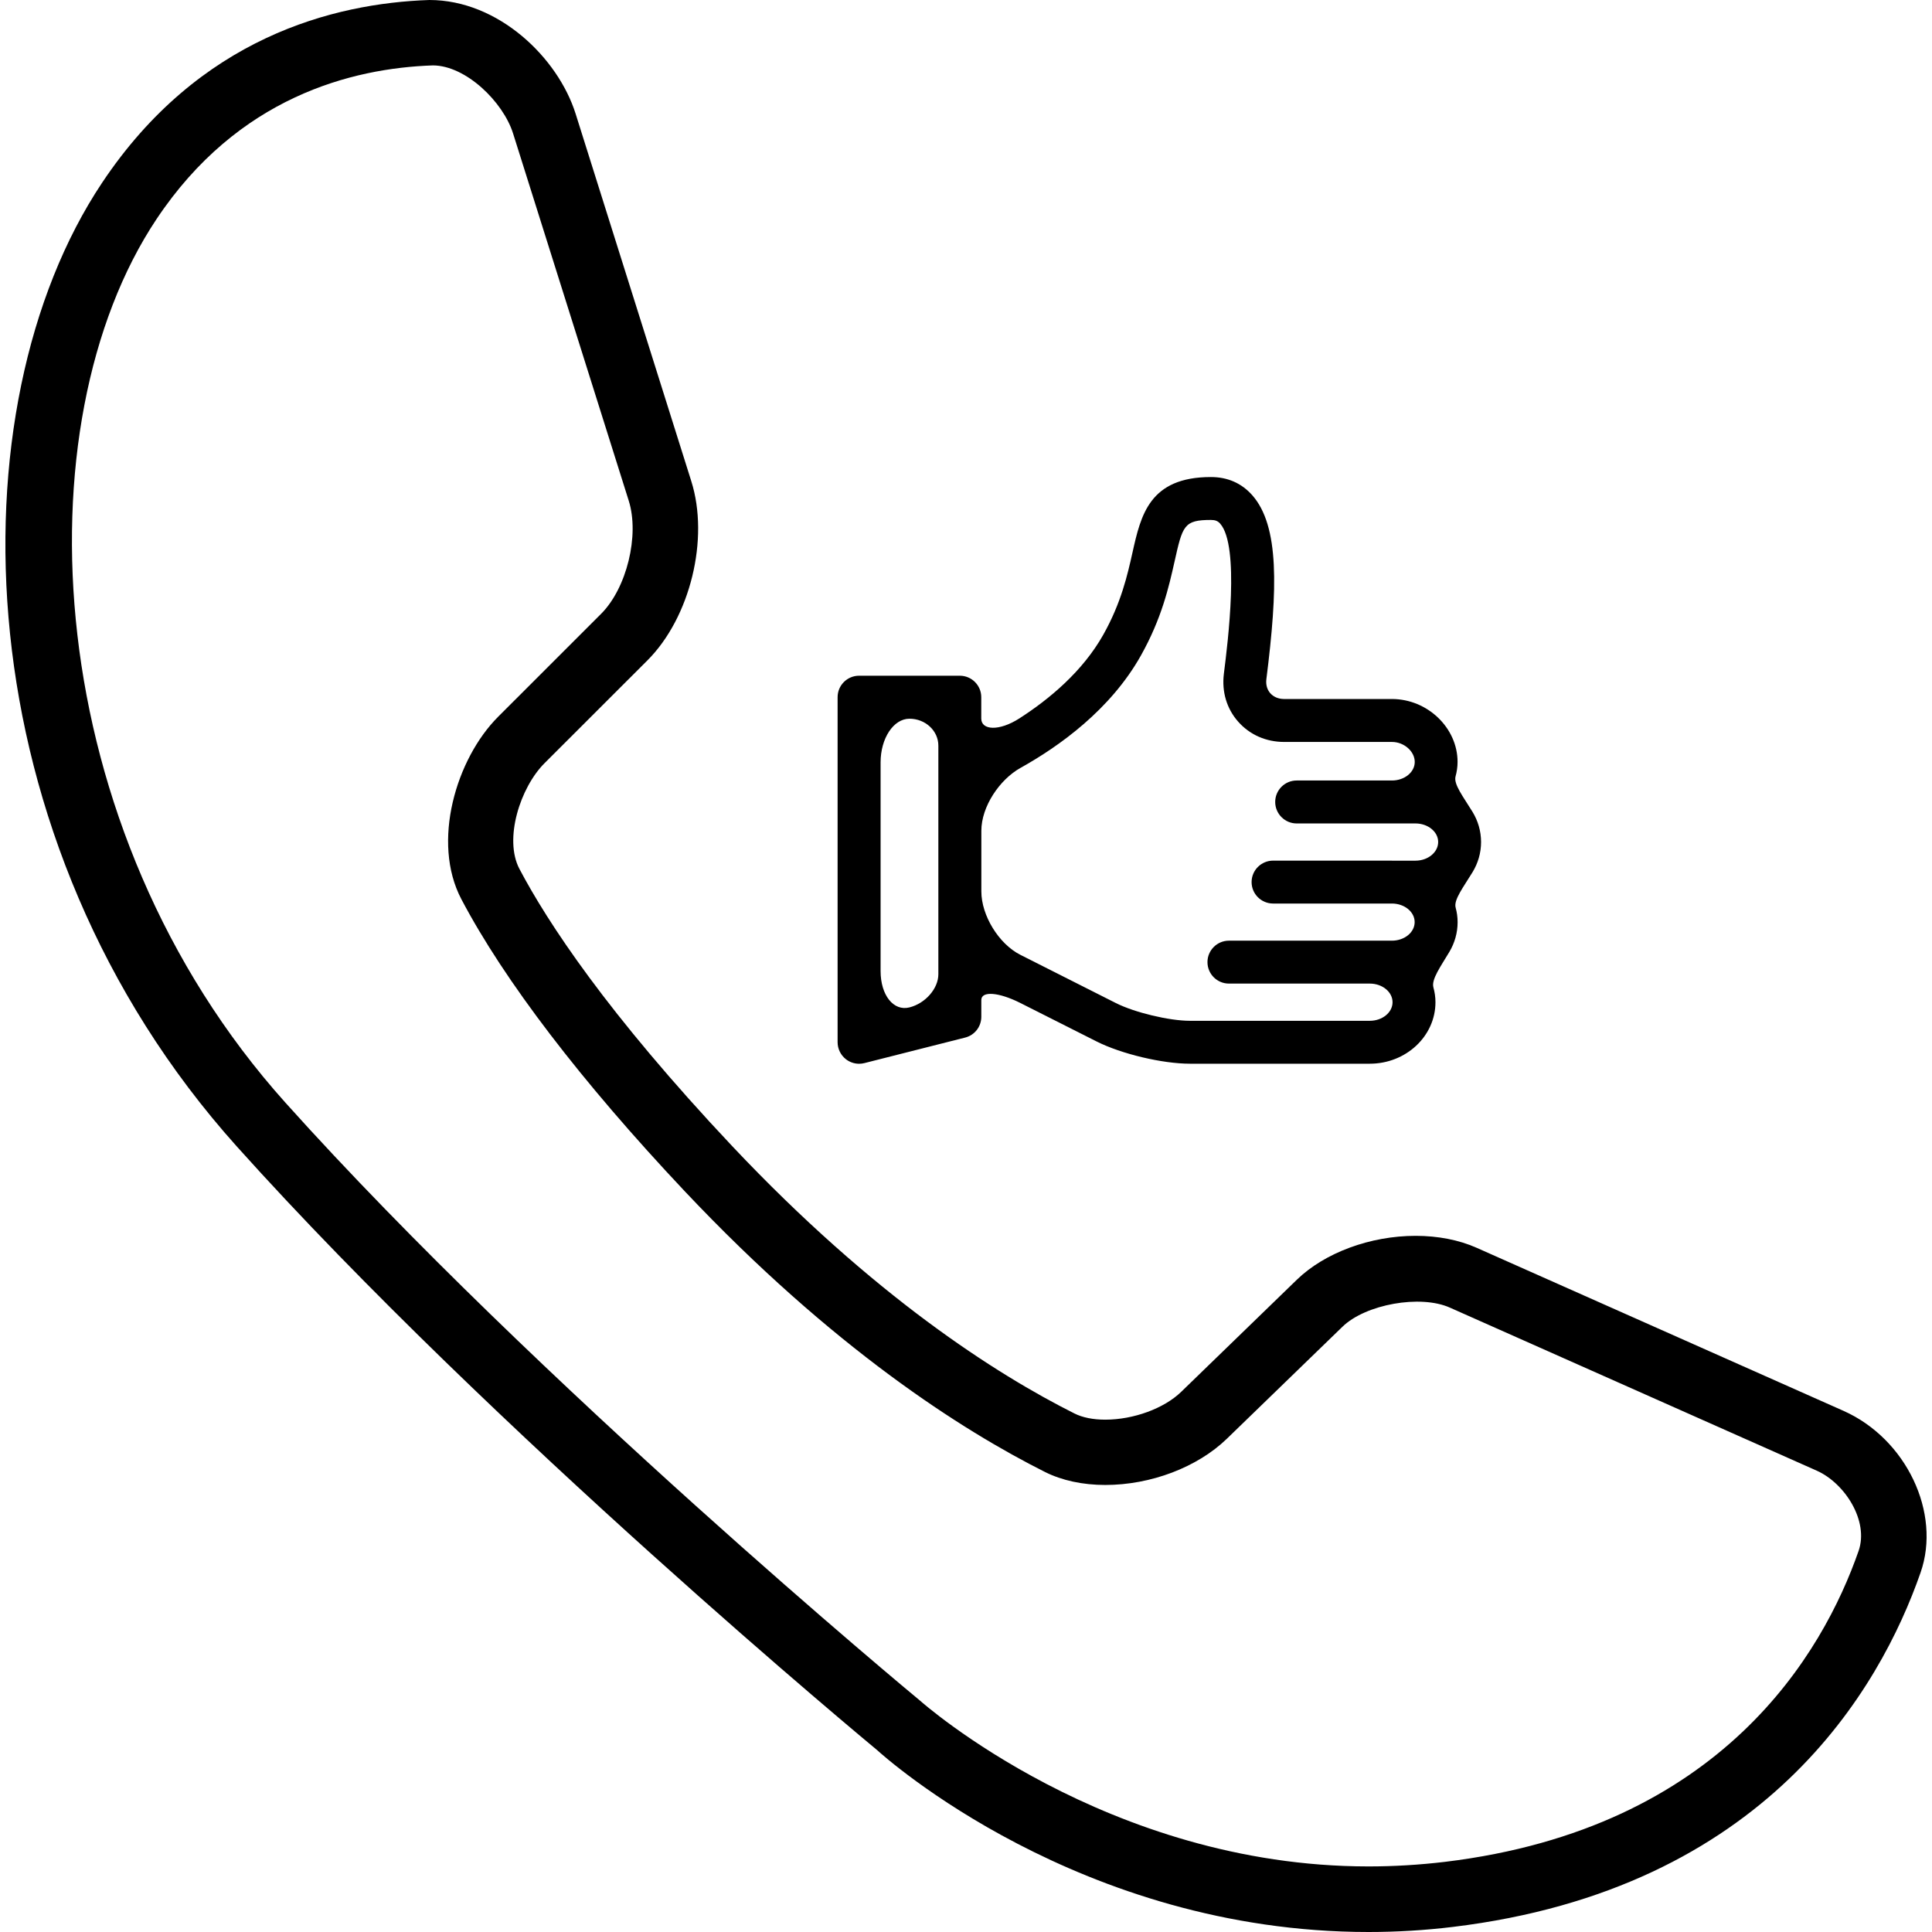
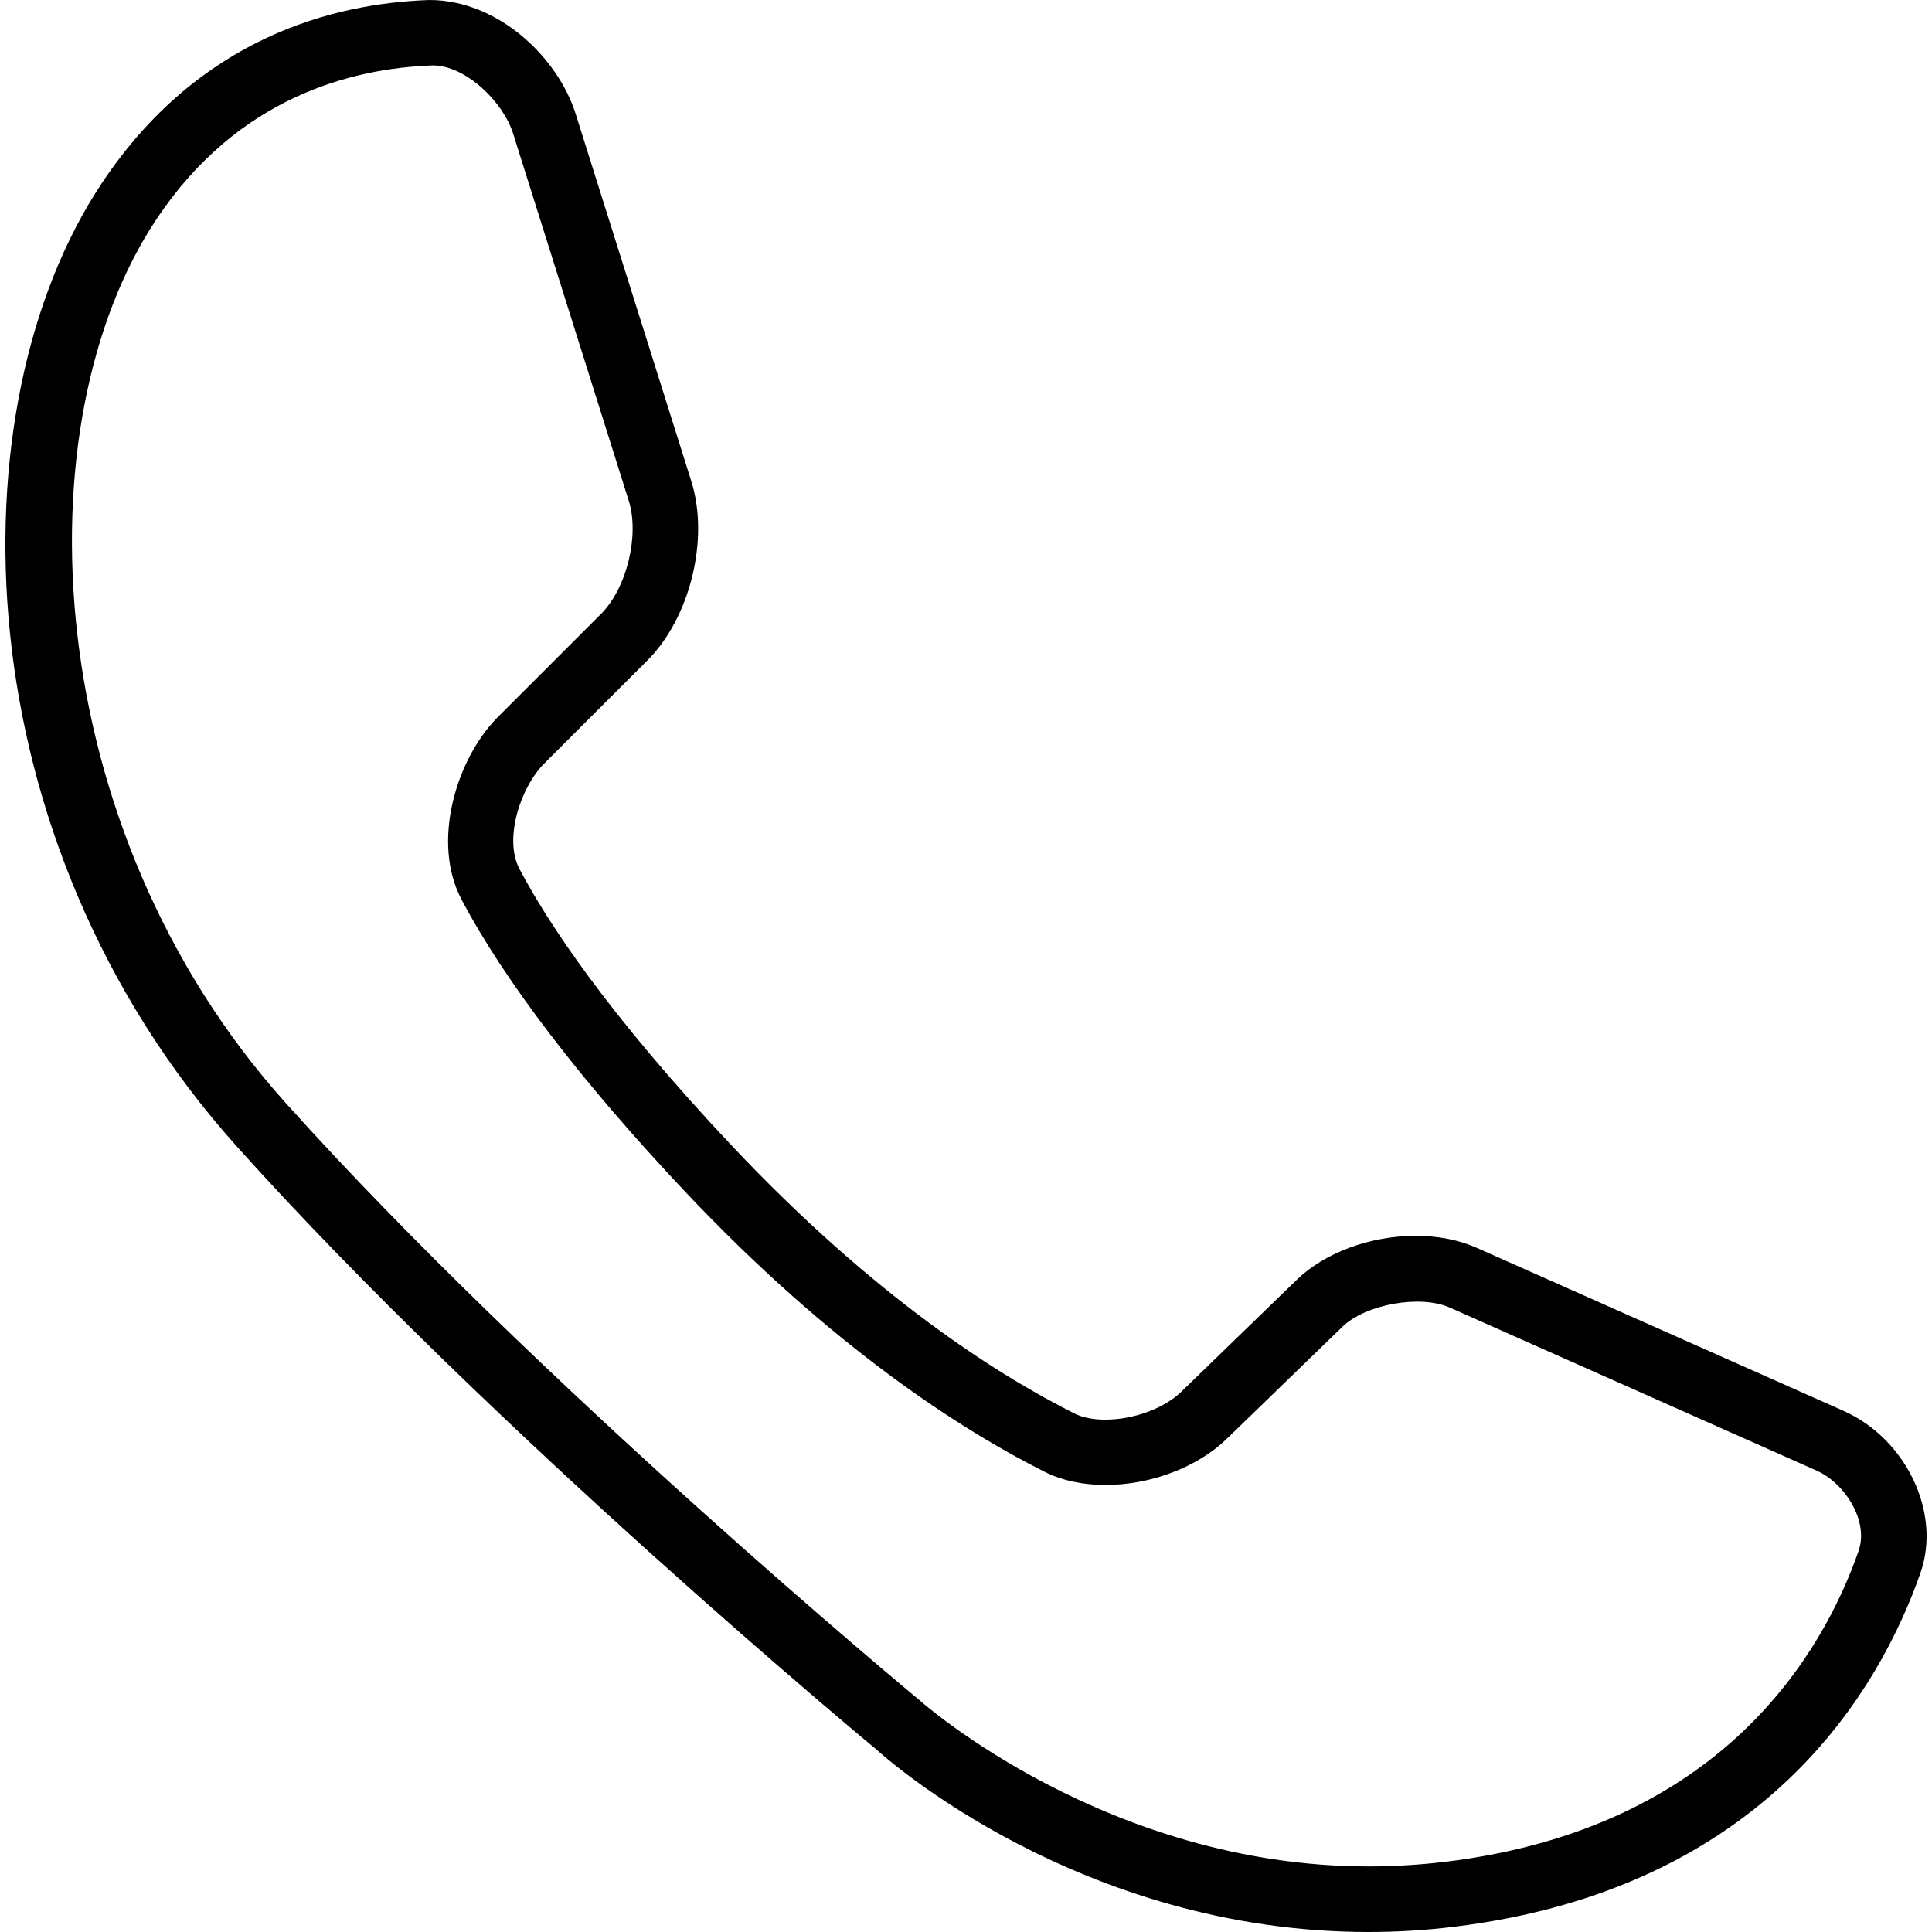
<svg xmlns="http://www.w3.org/2000/svg" version="1.1" id="Capa_1" x="0px" y="0px" width="422.825px" height="422.824px" viewBox="0 0 422.825 422.824" style="enable-background:new 0 0 422.825 422.824;" xml:space="preserve">
  <g>
    <g>
      <path d="M51.846,250.93c56.103,62.51,139.364,131.465,140.081,132.059c1.788,1.625,44.389,39.836,107.587,39.836    c6.168,0,12.364-0.373,18.427-1.109c68.439-8.271,93.521-52.135,102.377-77.541c4.58-13.072-3.127-29.281-16.85-35.4    l-80.315-35.697c-3.854-1.711-8.453-2.611-13.33-2.611c-9.916,0-19.89,3.682-26.001,9.602l-25.302,24.527    c-3.759,3.654-10.442,6.102-16.639,6.102c-2.649,0-4.992-0.469-6.742-1.357c-17.069-8.559-43.911-25.656-74.864-58.475    c-27.435-29.119-40.478-49.095-46.608-60.723c-3.414-6.502,0.153-17.767,5.508-23.122l22.529-22.51    c9.352-9.361,13.579-26.583,9.582-39.216l-25.312-80.401C122.121,12.661,109.115,0,93.968,0    c-20.99,0.708-50.452,8.224-71.633,40.009C-10.425,89.132-8.446,183.753,51.846,250.93z M34.26,47.946    c17.796-26.699,42.706-33.029,60.483-33.631c7.248,0.029,15.367,8.004,17.538,14.87l25.321,80.401    c2.391,7.574-0.44,19.144-6.053,24.757l-22.52,22.51c-9.208,9.199-14.64,27.435-8.061,39.933    c9.371,17.805,26.249,39.895,48.864,63.897c32.369,34.328,60.75,52.373,78.871,61.467c3.701,1.855,8.263,2.84,13.187,2.84    c9.974,0,20.158-3.871,26.604-10.107l25.312-24.527c5.05-4.906,17.031-7.076,23.505-4.178l80.315,35.695    c6.11,2.727,11.428,10.979,9.132,17.557c-7.765,22.262-29.844,60.713-90.557,68.047c-5.546,0.66-11.169,0.996-16.705,0.996    c-57.232,0-97.72-35.898-98.208-36.338c-0.803-0.65-83.538-69.232-138.809-130.797C8.566,181.248,4.349,92.813,34.26,47.946z" />
-       <path d="M322.263,177.671c-1.998-3.271-4.179-6.034-3.71-7.746c0.277-1.014,0.44-2.075,0.44-3.175    c0-7.468-6.589-13.77-14.373-13.77H281.03c-1.233,0-2.295-0.45-3.031-1.272c-0.688-0.784-0.994-1.865-0.851-3.05    c2.505-19.871,2.85-33.536-3.079-40.268c-2.334-2.639-5.384-3.987-9.065-3.987c-13.455,0-15.329,8.367-17.146,16.476    c-1.1,4.925-2.478,11.054-6.397,18.025c-4.523,8.042-11.81,14.104-18.37,18.322c-4.446,2.85-8.338,2.601-8.338,0.029v-4.676    c0-2.591-2.104-4.695-4.695-4.695h-22.051c-2.591,0-4.695,2.104-4.695,4.695v75.524c0,1.426,0.669,2.812,1.817,3.711    c0.822,0.641,1.845,0.994,2.888,0.994c0.392,0,0.784-0.048,1.157-0.144l22.042-5.585c2.094-0.525,3.548-2.391,3.548-4.561    c0,0,0-1.635,0-3.662c0-2.018,3.824-1.731,8.539,0.65l16.696,8.424c5.422,2.734,14.392,4.867,20.425,4.867h13.369h22.911h3.079    c7.928,0,14.373-6.033,14.373-13.454c0-1.119-0.163-2.209-0.449-3.241c-0.488-1.75,1.587-4.572,3.509-7.804    c1.138-1.922,1.788-4.131,1.788-6.483c0-1.1-0.152-2.161-0.43-3.175c-0.469-1.711,1.711-4.494,3.7-7.765    c1.186-1.951,1.865-4.198,1.865-6.608C324.128,181.859,323.45,179.612,322.263,177.671z M205.362,207.554c0,0,0,2.534,0,5.661    s-2.831,6.379-6.321,7.258c-3.49,0.89-6.321-2.678-6.321-7.955v-45.662c0-5.278,2.831-9.562,6.321-9.562s6.321,2.639,6.321,5.891    v5.89V207.554z M304.621,188.353h-20.865h-5.135c-2.592,0-4.705,2.104-4.705,4.695c0,2.592,2.113,4.695,4.705,4.695h5.135h20.865    c2.744,0,4.982,1.817,4.982,4.064c0,2.248-2.229,4.064-4.982,4.064h-4.848h-25.991h-4.829c-2.592,0-4.695,2.113-4.695,4.695    c0,2.592,2.104,4.696,4.695,4.696h4.839h25.99c2.745,0,4.982,1.826,4.982,4.082c0,2.238-2.229,4.064-4.982,4.064h-3.079h-22.911    h-13.369c-4.542,0-12.105-1.816-16.189-3.873l-20.922-10.566c-4.715-2.381-8.54-8.597-8.54-13.875v-13.272    c0-5.279,3.969-11.198,8.578-13.77c8.481-4.724,19.68-12.737,26.325-24.557c4.58-8.167,6.13-15.032,7.373-20.569    c1.769-7.908,2.046-9.132,7.975-9.132c0.928,0,1.512,0.229,2.019,0.813c4.312,4.886,1.683,25.915,0.803,32.876    c-0.478,3.911,0.622,7.621,3.137,10.461c2.534,2.869,6.11,4.437,10.069,4.437h23.591c2.639,0,4.981,2.056,4.981,4.38    c0,2.228-2.228,4.055-4.981,4.055h-20.865c-2.592,0-4.695,2.113-4.695,4.695c0,2.592,2.113,4.705,4.695,4.705h26    c2.735,0,4.973,1.817,4.973,4.054c0,2.257-2.229,4.093-4.973,4.093h-5.154V188.353z" />
    </g>
  </g>
  <g>
</g>
  <g>
</g>
  <g>
</g>
  <g>
</g>
  <g>
</g>
  <g>
</g>
  <g>
</g>
  <g>
</g>
  <g>
</g>
  <g>
</g>
  <g>
</g>
  <g>
</g>
  <g>
</g>
  <g>
</g>
  <g>
</g>
</svg>